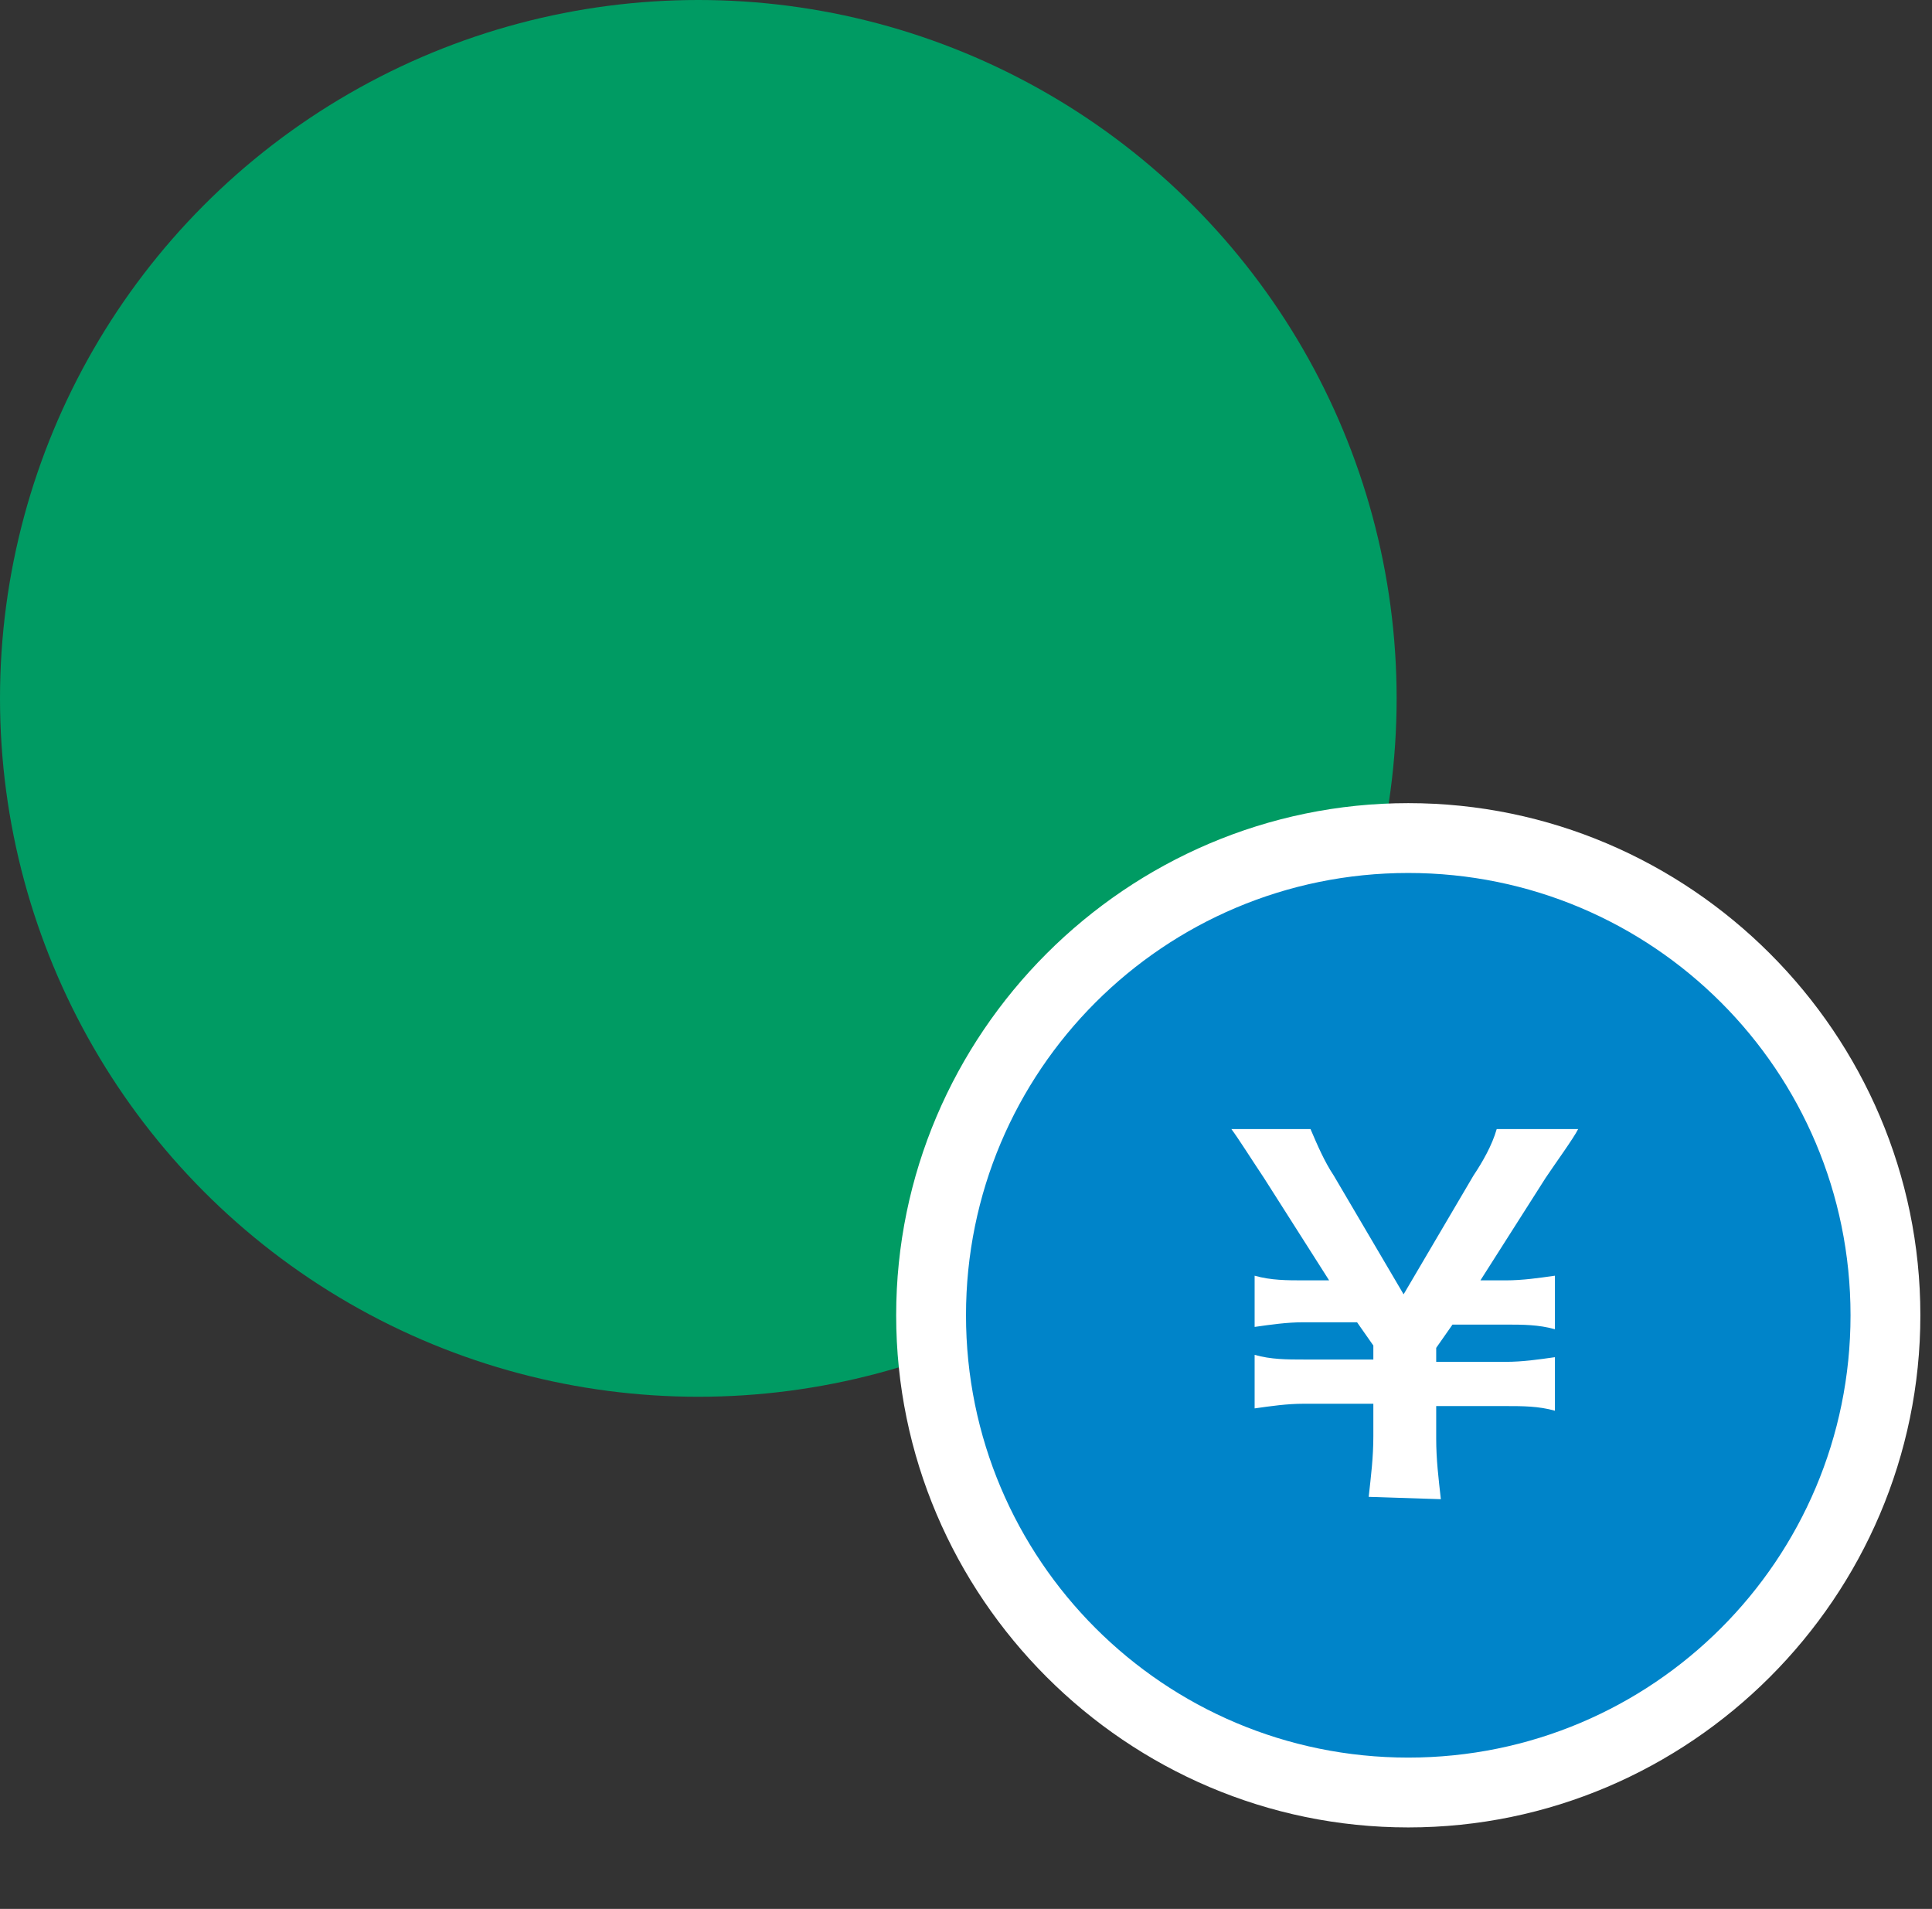
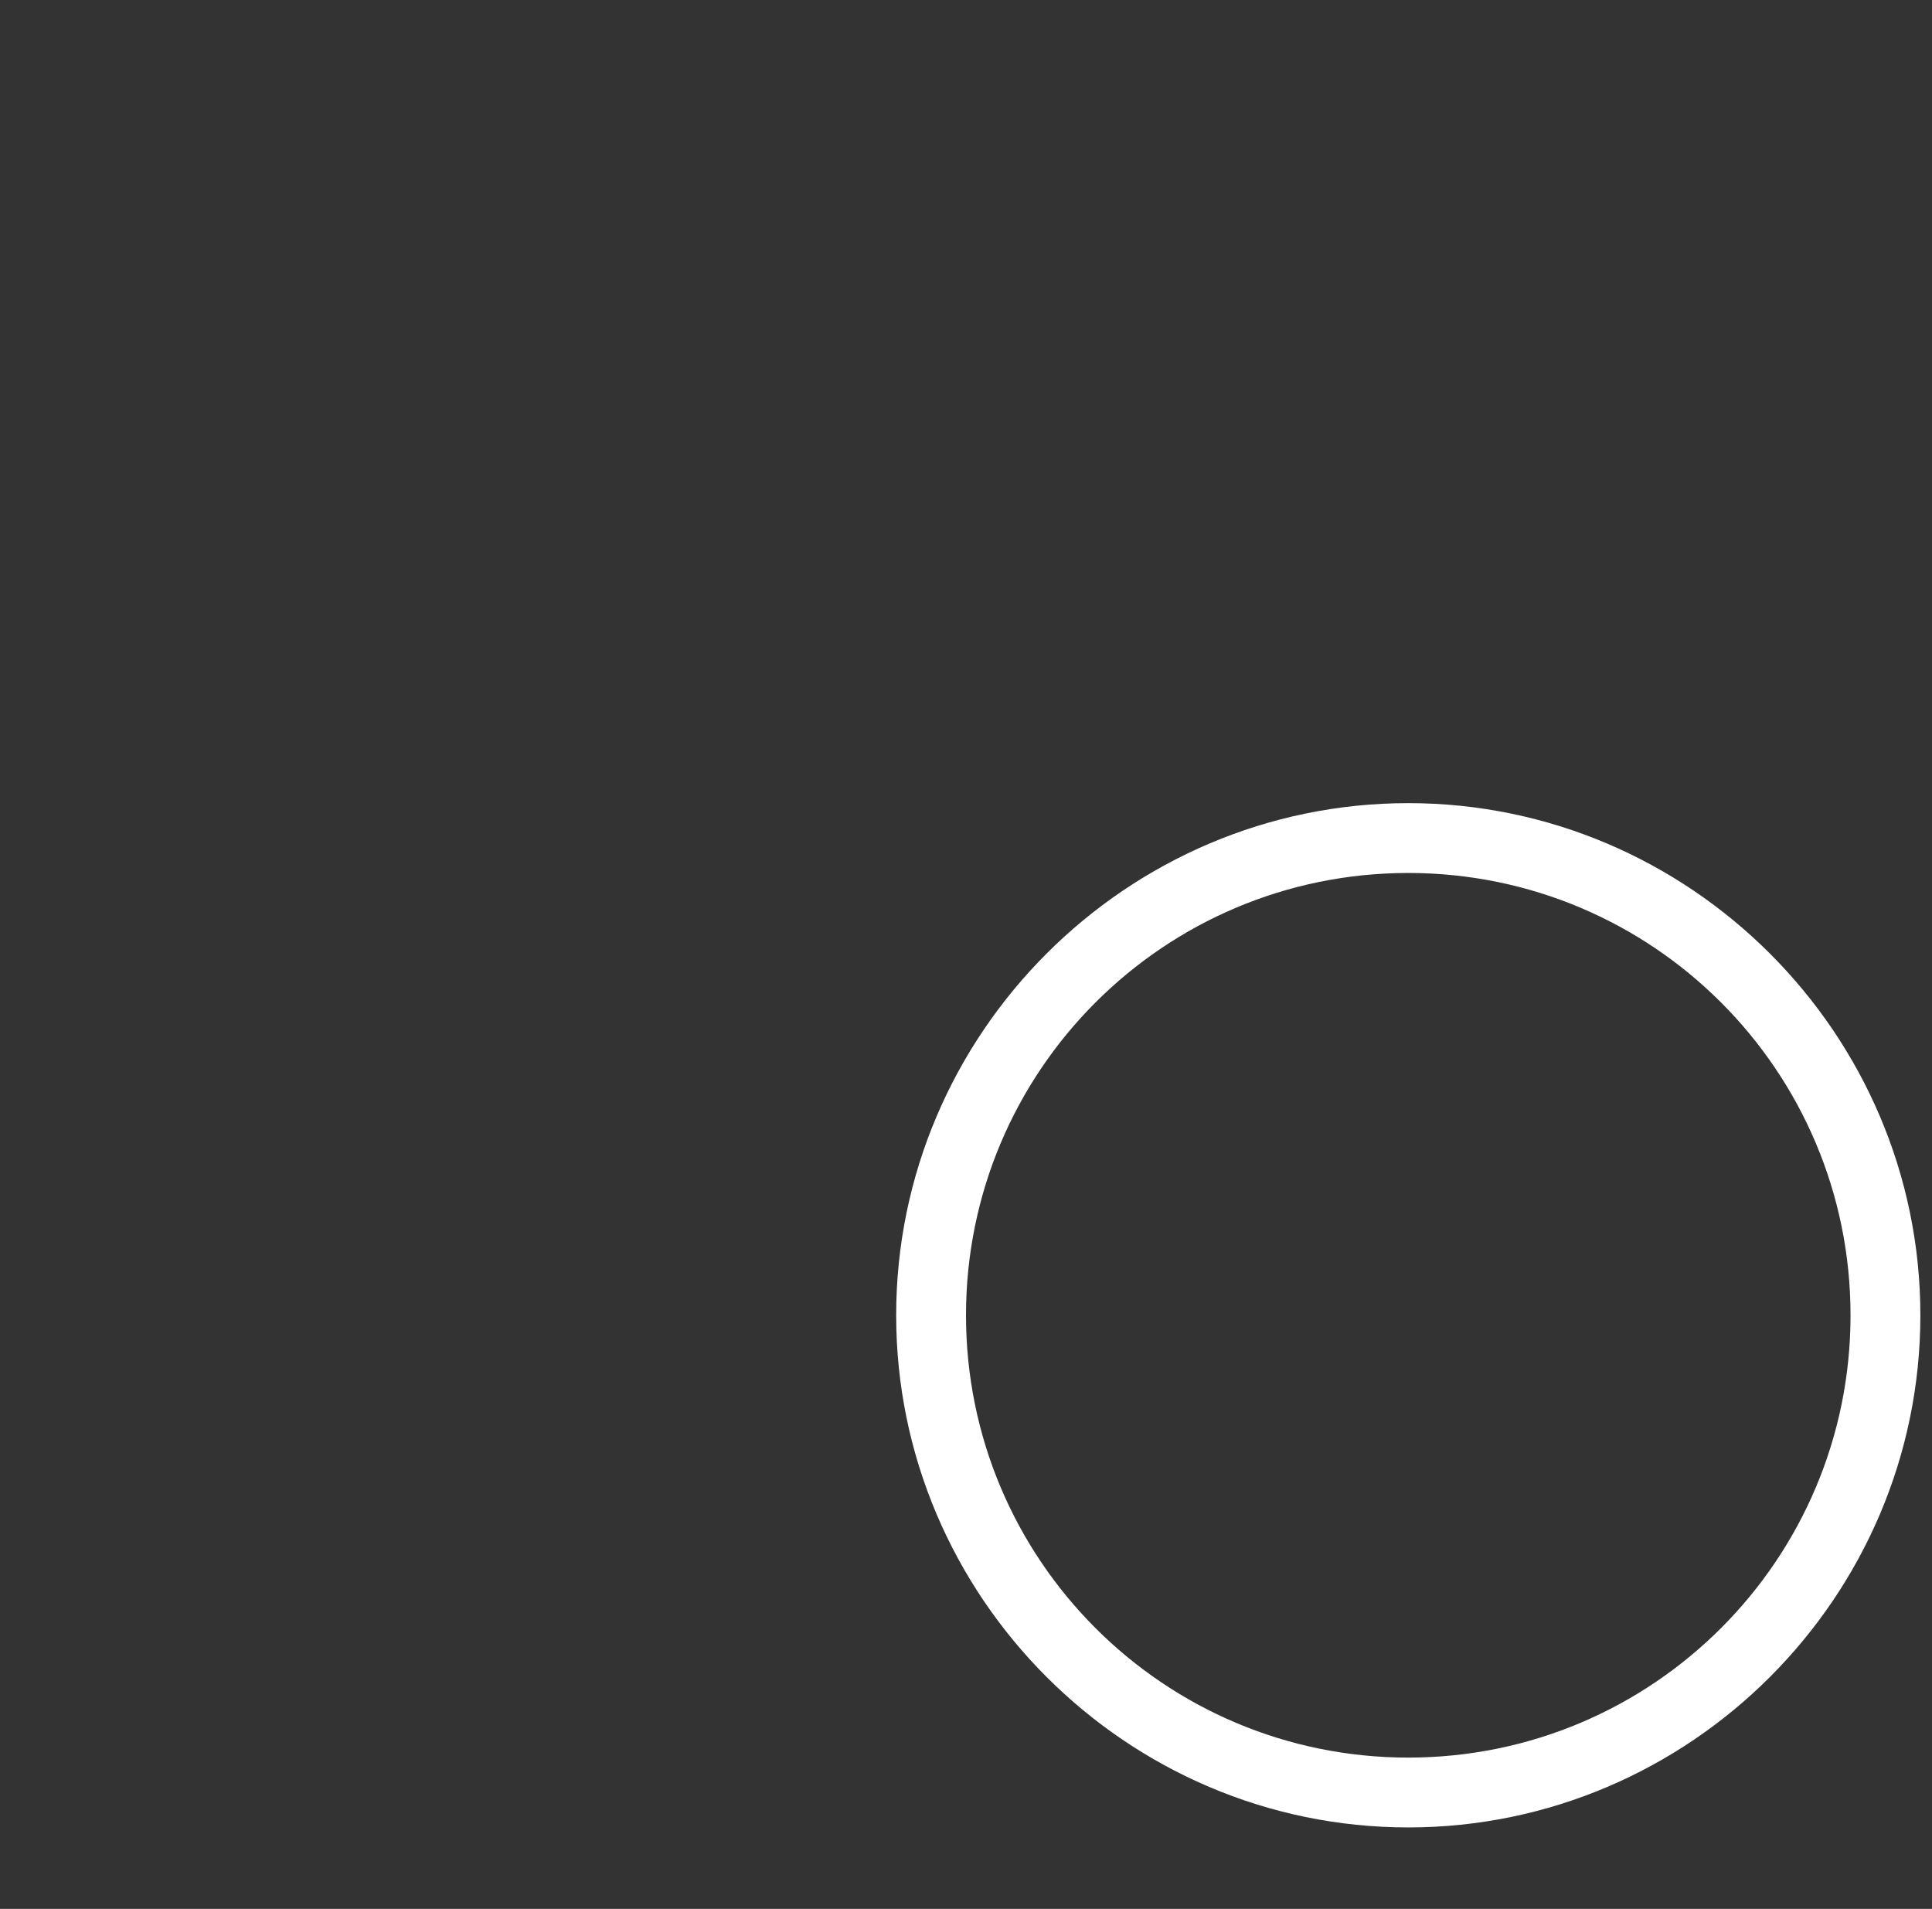
<svg xmlns="http://www.w3.org/2000/svg" viewBox="0 0 83 82" enable-background="new 0 0 83 82">
  <rect x="0" y="0" width="83" height="82" fill="#333333" stroke="none" />
  <style type="text/css">.st0{fill:#009B63;} .st1{fill:#0084C9;} .st2{fill:#FFFFFF;} .st3{fill-rule:evenodd;clip-rule:evenodd;fill:#FFFFFF;}</style>
-   <circle id="img_area" class="st0" cx="30" cy="30" r="30" />
-   <circle id="楕円形_1003_1_" class="st1" cx="60.5" cy="56.5" r="20.5" />
  <path class="st2" d="M60.5 78.5c-12.1 0-22-9.9-22-22s9.9-22 22-22 22 9.9 22 22-9.9 22-22 22zm0-41c-10.5 0-19 8.5-19 19s8.5 19 19 19 19-8.5 19-19-8.5-19-19-19z" />
-   <path id="_" class="st3" d="M61.9 64.4c-.1-.9-.2-1.7-.2-2.6v-1.4h3c.7 0 1.4 0 2.1.2v-2.3c-.7.1-1.4.2-2.1.2h-3v-.6l.7-1h2.3c.7 0 1.4 0 2.1.2v-2.3c-.7.1-1.4.2-2.1.2h-1.1l2.8-4.4c.4-.6 1.2-1.7 1.4-2.1h-3.5c-.2.7-.6 1.4-1 2l-3 5.1-3-5.1c-.4-.6-.7-1.3-1-2h-3.4c.3.4.8 1.2 1.4 2.1l2.8 4.4h-1.1c-.7 0-1.4 0-2.1-.2v2.2c.7-.1 1.4-.2 2.1-.2h2.3l.7 1v.6h-3c-.7 0-1.4 0-2.1-.2v2.3c.7-.1 1.4-.2 2.1-.2h3v1.4c0 .9-.1 1.7-.2 2.6l3.1.1z" />
</svg>